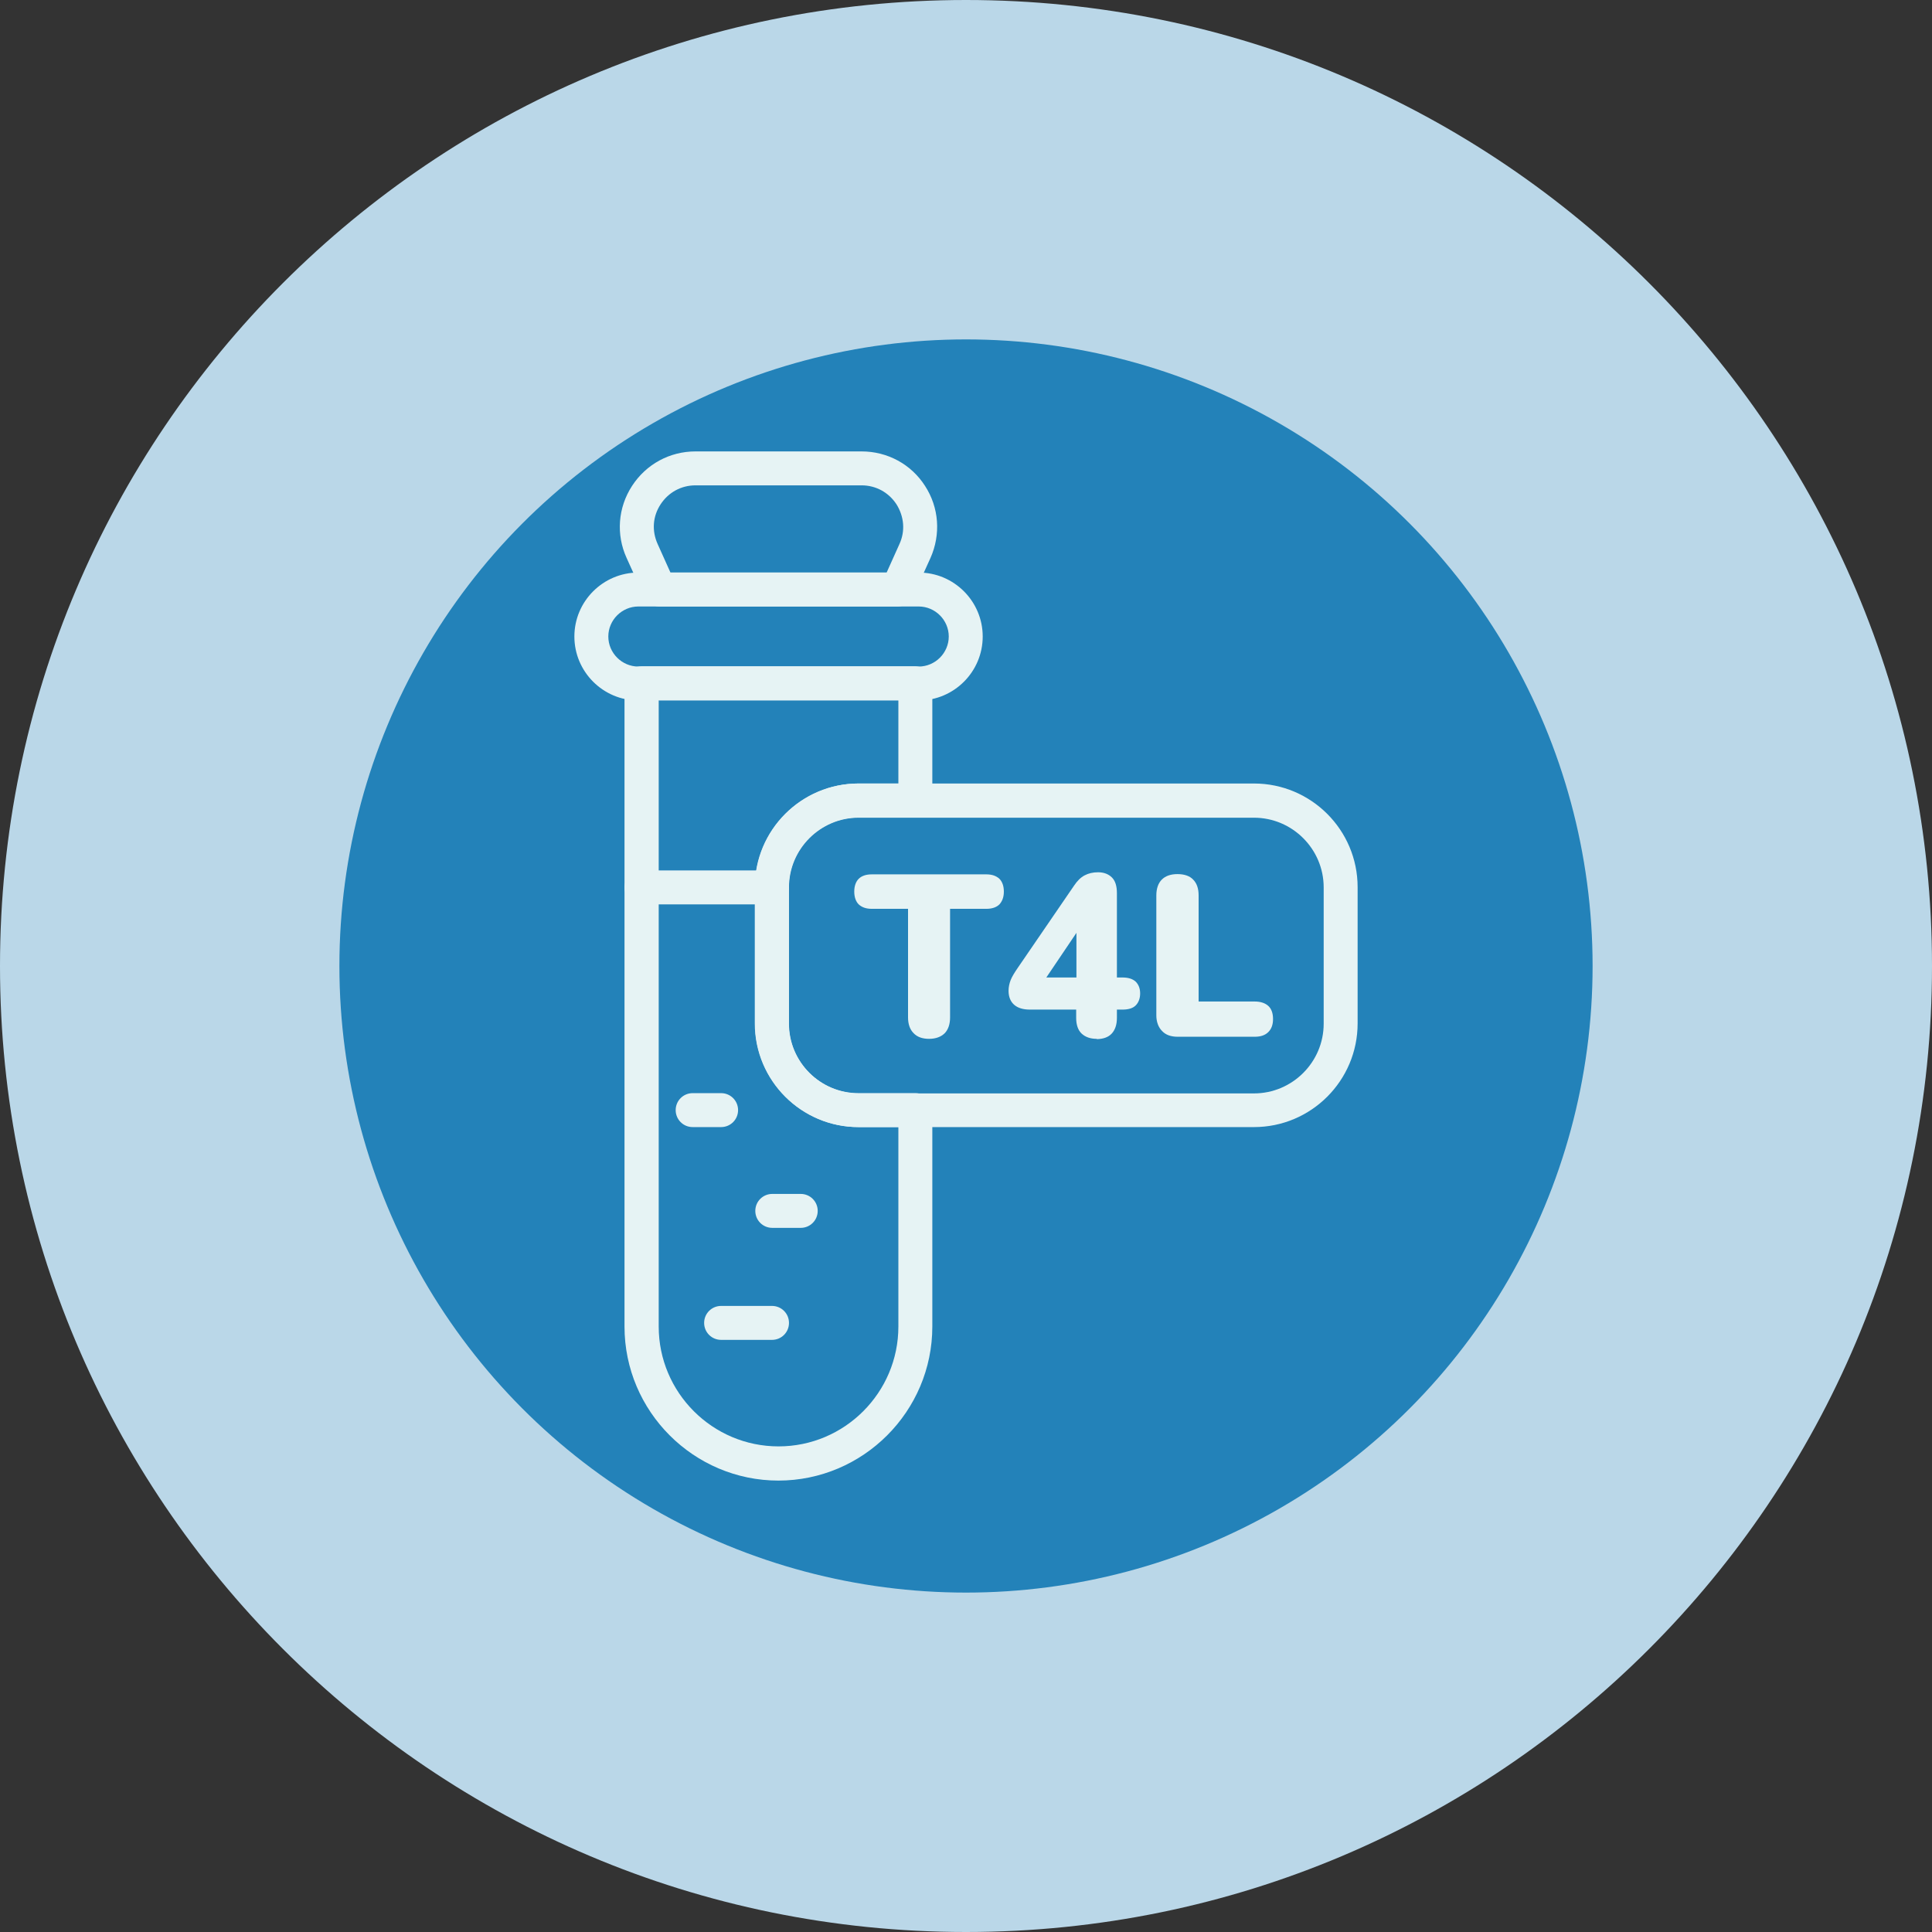
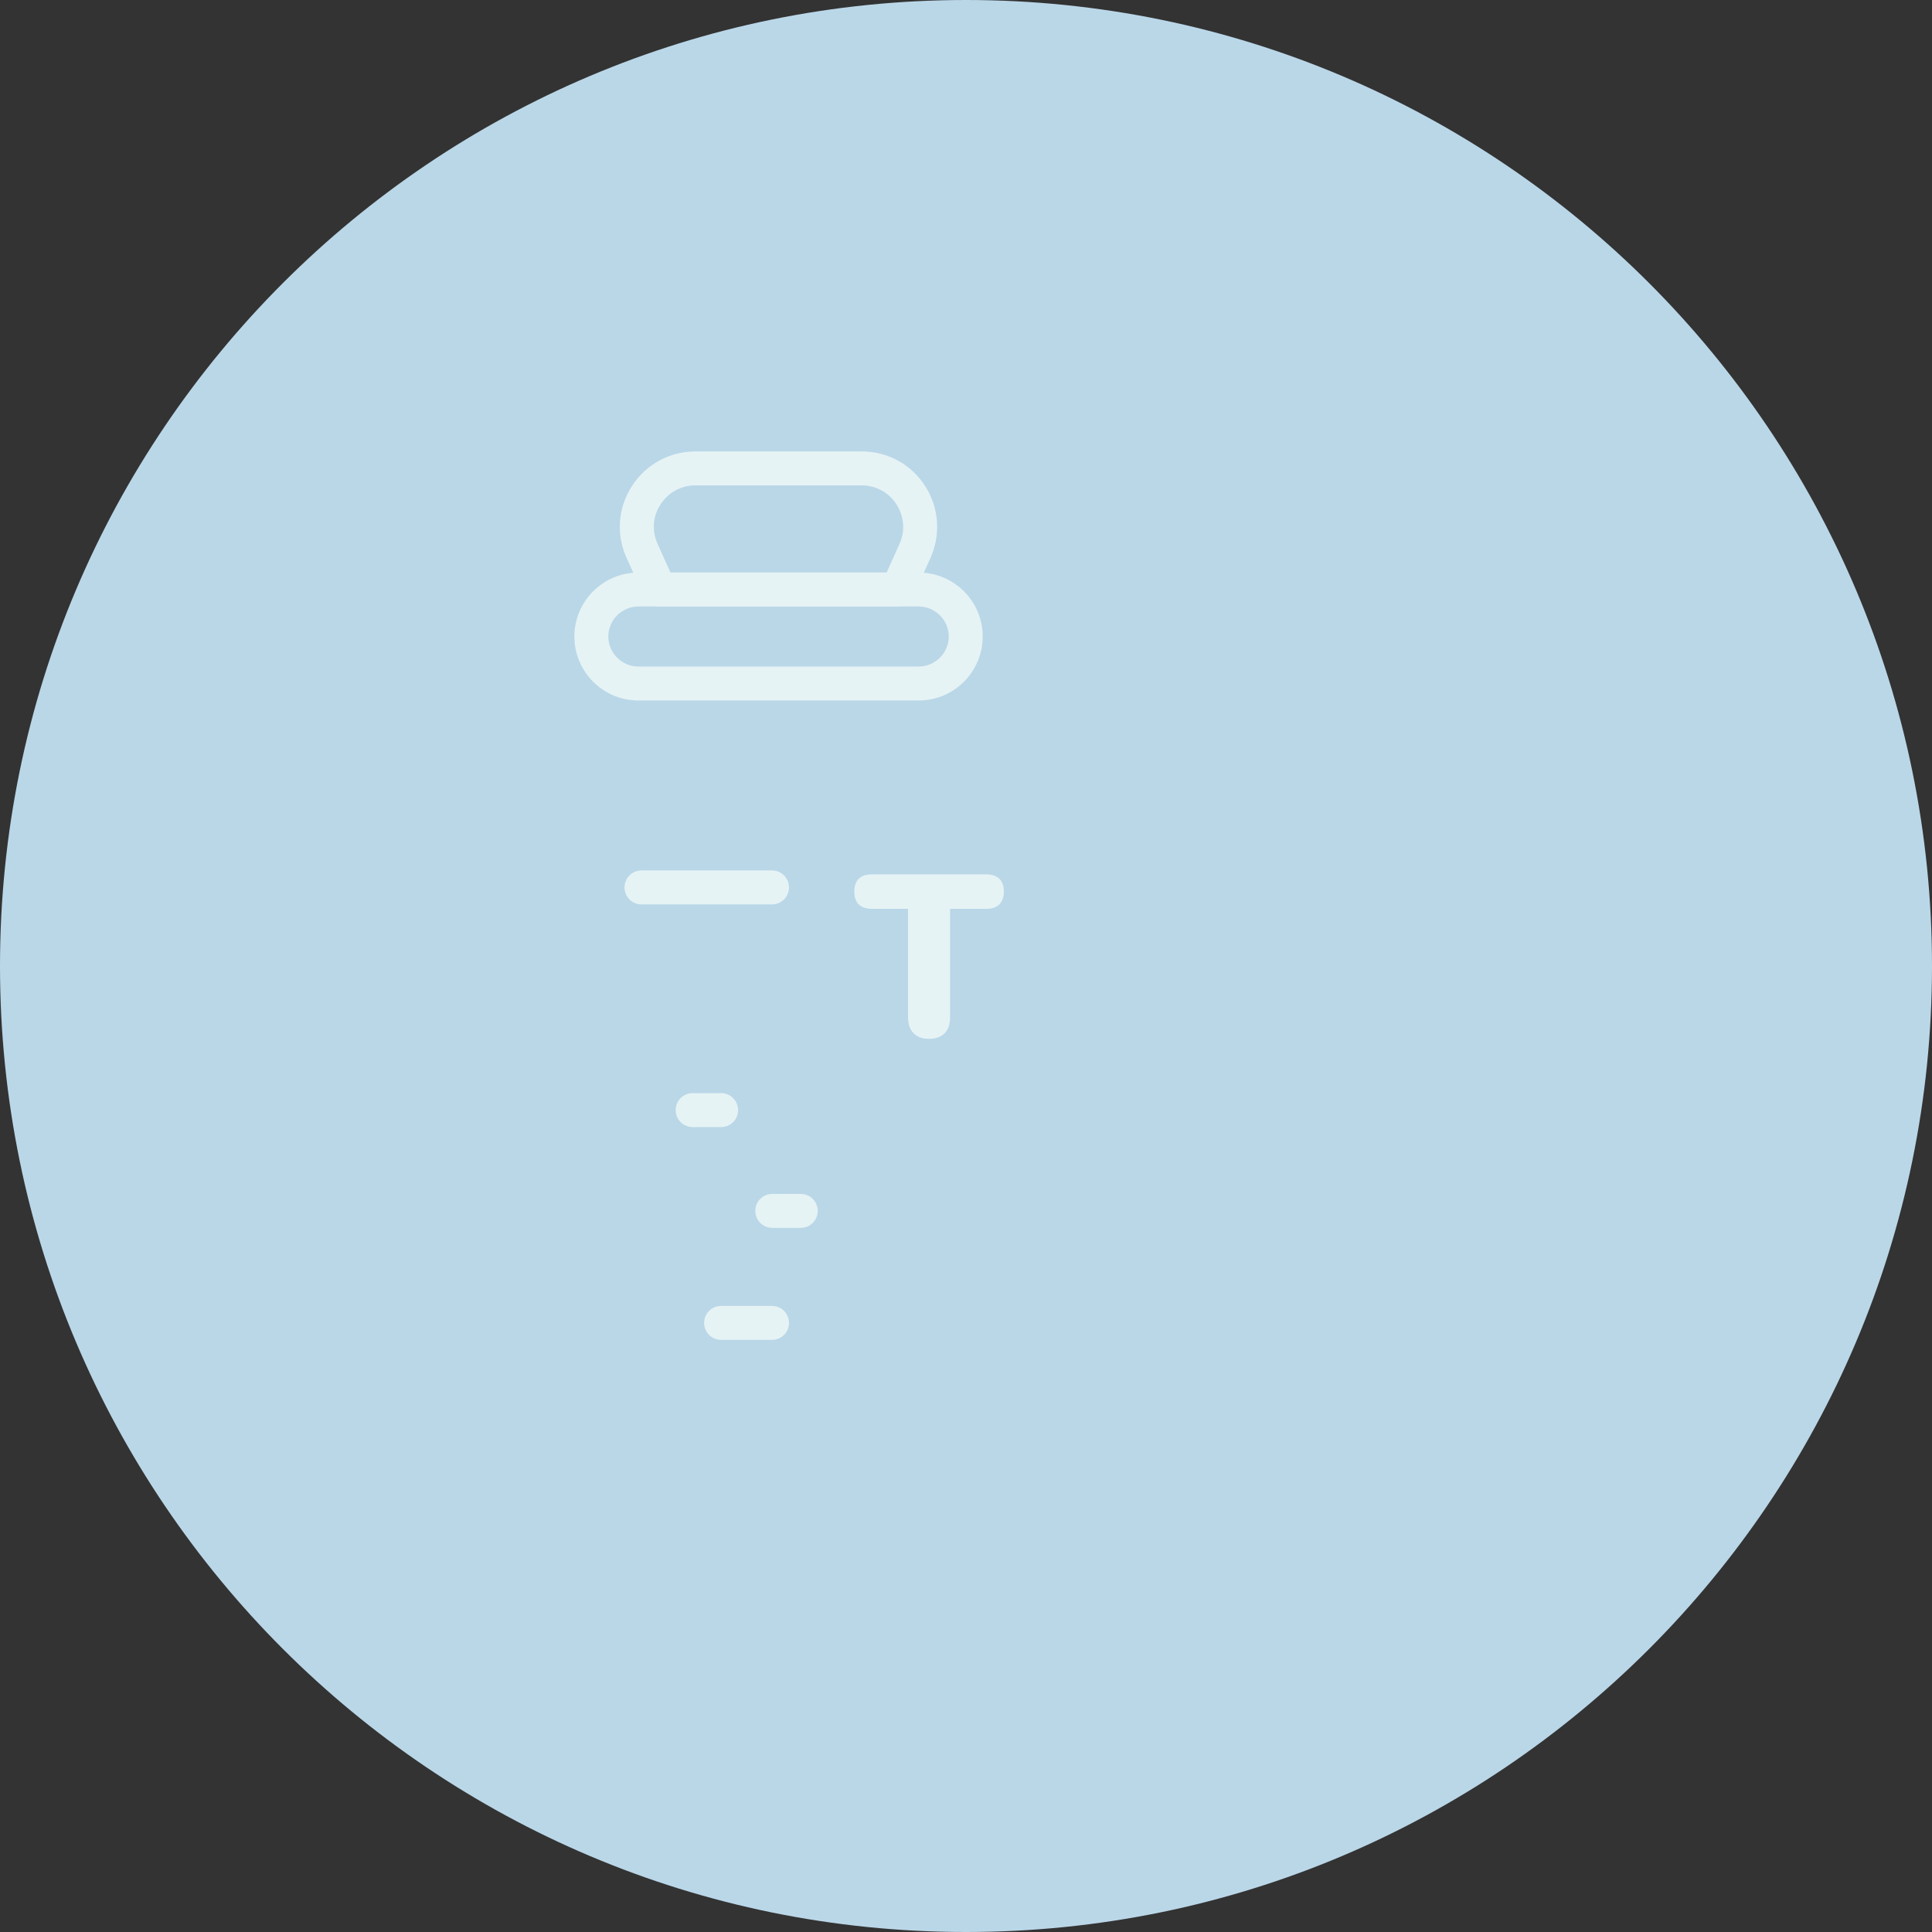
<svg xmlns="http://www.w3.org/2000/svg" id="Capa_2" data-name="Capa 2" viewBox="0 0 74 74">
  <rect x="0" y="0" width="74" height="74" fill="#333333" stroke="none" />
  <defs>
    <style>
      .cls-1 {
        fill: #e6f3f4;
      }

      .cls-2 {
        fill: #2382b9;
      }

      .cls-3 {
        fill: #bad7e8;
      }
    </style>
  </defs>
  <g id="Capa_1-2" data-name="Capa 1">
    <path class="cls-3" d="M37,0h0c20.43,0,37,16.57,37,37h0c0,20.43-16.57,37-37,37h0C16.57,74,0,57.43,0,37h0C0,16.57,16.57,0,37,0Z" />
-     <circle class="cls-2" cx="37" cy="37" r="24" />
    <g>
      <path class="cls-1" d="M35.19,26.83h-10.74c-1.35,0-2.45-1.1-2.45-2.45s1.1-2.45,2.45-2.45h10.74c1.35,0,2.45,1.1,2.45,2.45s-1.1,2.45-2.45,2.45ZM24.45,23.23c-.63,0-1.15.52-1.15,1.15s.52,1.15,1.15,1.15h10.74c.63,0,1.15-.52,1.15-1.15s-.52-1.15-1.15-1.15h-10.74Z" />
      <path class="cls-1" d="M34.38,23.23h-9.12c-.26,0-.49-.15-.59-.38l-.67-1.48c-.41-.9-.33-1.93.21-2.76.54-.83,1.44-1.32,2.43-1.32h6.36c.99,0,1.9.49,2.43,1.32.54.83.61,1.86.21,2.76l-.67,1.48c-.11.23-.34.38-.59.38ZM25.69,21.93h8.27l.49-1.09c.23-.5.18-1.05-.11-1.52-.3-.46-.79-.73-1.34-.73h-6.36c-.55,0-1.04.27-1.34.73s-.34,1.01-.11,1.52l.49,1.09Z" />
-       <path class="cls-1" d="M48.03,43.17h-15.14c-2.19,0-3.97-1.78-3.97-3.97v-5.22c0-2.19,1.78-3.97,3.97-3.97h15.14c2.19,0,3.97,1.78,3.97,3.97v5.22c0,2.19-1.78,3.97-3.97,3.97ZM32.89,31.32c-1.47,0-2.67,1.2-2.67,2.67v5.22c0,1.47,1.2,2.67,2.67,2.67h15.14c1.47,0,2.67-1.2,2.67-2.67v-5.22c0-1.47-1.2-2.67-2.67-2.67h-15.14Z" />
-       <path class="cls-1" d="M29.82,56.71c-3.25,0-5.9-2.65-5.9-5.9v-24.64c0-.36.29-.65.65-.65h10.49c.36,0,.65.29.65.65v4.49c0,.36-.29.65-.65.65h-2.18c-1.47,0-2.67,1.2-2.67,2.67v5.22c0,1.47,1.2,2.67,2.67,2.67h2.18c.36,0,.65.29.65.65v8.29c0,3.25-2.65,5.9-5.9,5.9ZM25.23,26.83v23.98c0,2.53,2.06,4.59,4.59,4.59s4.59-2.06,4.59-4.59v-7.64h-1.53c-2.19,0-3.97-1.78-3.97-3.97v-5.22c0-2.19,1.78-3.97,3.97-3.97h1.53v-3.19h-9.19Z" />
      <path class="cls-1" d="M29.57,34.64h-5c-.36,0-.65-.29-.65-.65s.29-.65.65-.65h5c.36,0,.65.29.65.65s-.29.65-.65.65Z" />
      <path class="cls-1" d="M30.67,47.03h-1.09c-.36,0-.65-.29-.65-.65s.29-.65.65-.65h1.09c.36,0,.65.29.65.65s-.29.65-.65.65Z" />
      <path class="cls-1" d="M27.62,43.17h-1.09c-.36,0-.65-.29-.65-.65s.29-.65.65-.65h1.09c.36,0,.65.29.65.65s-.29.65-.65.65Z" />
      <path class="cls-1" d="M29.57,51.32h-1.95c-.36,0-.65-.29-.65-.65s.29-.65.65-.65h1.95c.36,0,.65.29.65.65s-.29.65-.65.65Z" />
      <g>
        <path class="cls-1" d="M35.59,39.79c-.26,0-.46-.07-.6-.22-.14-.14-.21-.35-.21-.6v-4.16h-1.39c-.22,0-.38-.06-.5-.17-.11-.11-.17-.28-.17-.49s.06-.38.17-.49c.11-.11.28-.17.5-.17h4.39c.22,0,.38.06.5.17.11.11.17.28.17.49s-.06.37-.17.49c-.11.11-.28.17-.5.17h-1.39v4.16c0,.26-.07.46-.2.6-.14.14-.34.22-.61.22Z" />
-         <path class="cls-1" d="M42.01,39.79c-.25,0-.44-.07-.58-.2s-.21-.34-.21-.6v-.32h-1.77c-.26,0-.46-.06-.6-.18-.14-.12-.22-.3-.22-.54,0-.14.03-.28.08-.41.05-.13.15-.29.28-.48l2.15-3.14c.12-.18.25-.31.4-.39.15-.08.32-.12.52-.12.22,0,.4.07.53.2.13.13.19.33.19.6v3.23h.21c.22,0,.39.05.51.16.11.11.17.26.17.45s-.06.35-.17.46c-.11.11-.28.16-.51.16h-.21v.32c0,.26-.07.46-.2.6-.13.14-.33.21-.58.21ZM41.23,37.44v-2.08h.25l-1.66,2.46v-.38h1.41Z" />
-         <path class="cls-1" d="M45.11,39.71c-.26,0-.46-.07-.6-.22-.14-.14-.22-.35-.22-.6v-4.59c0-.26.07-.47.21-.61.14-.14.34-.21.6-.21s.47.07.6.21c.14.14.21.34.21.61v4.06h2.15c.22,0,.4.06.52.17.12.11.18.28.18.5s-.06.38-.18.5-.29.18-.52.18h-2.96Z" />
      </g>
    </g>
  </g>
</svg>